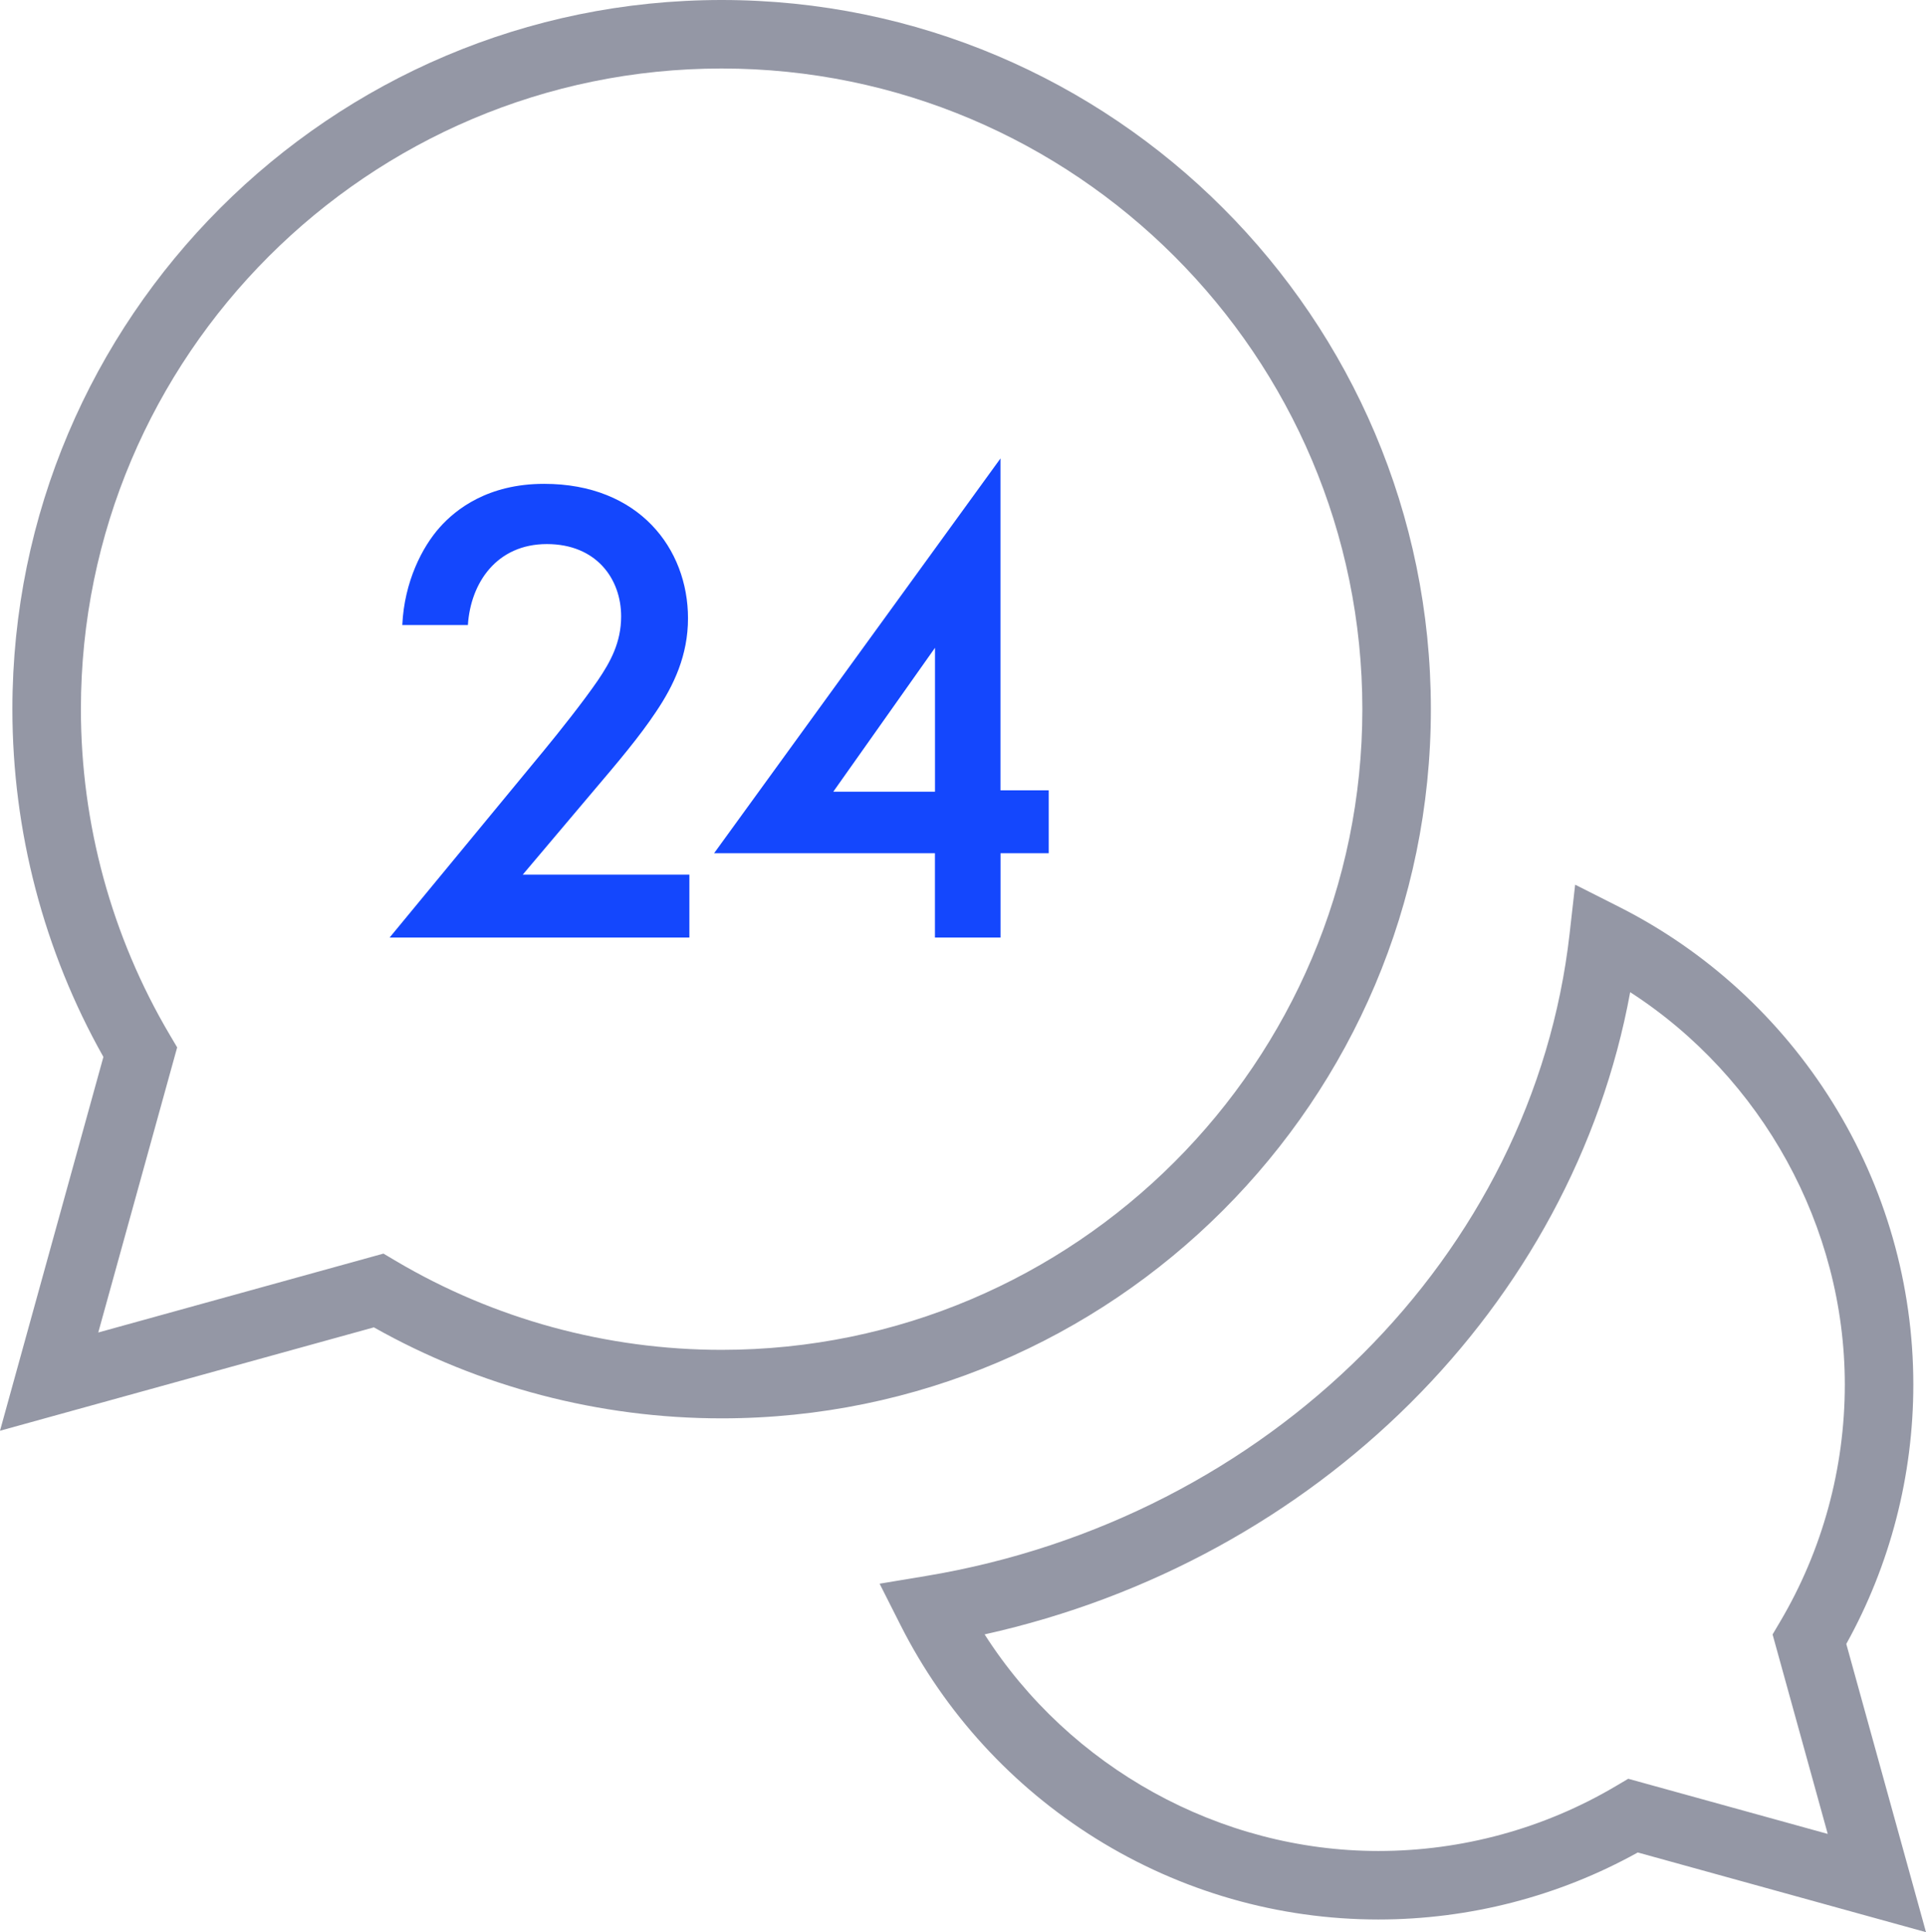
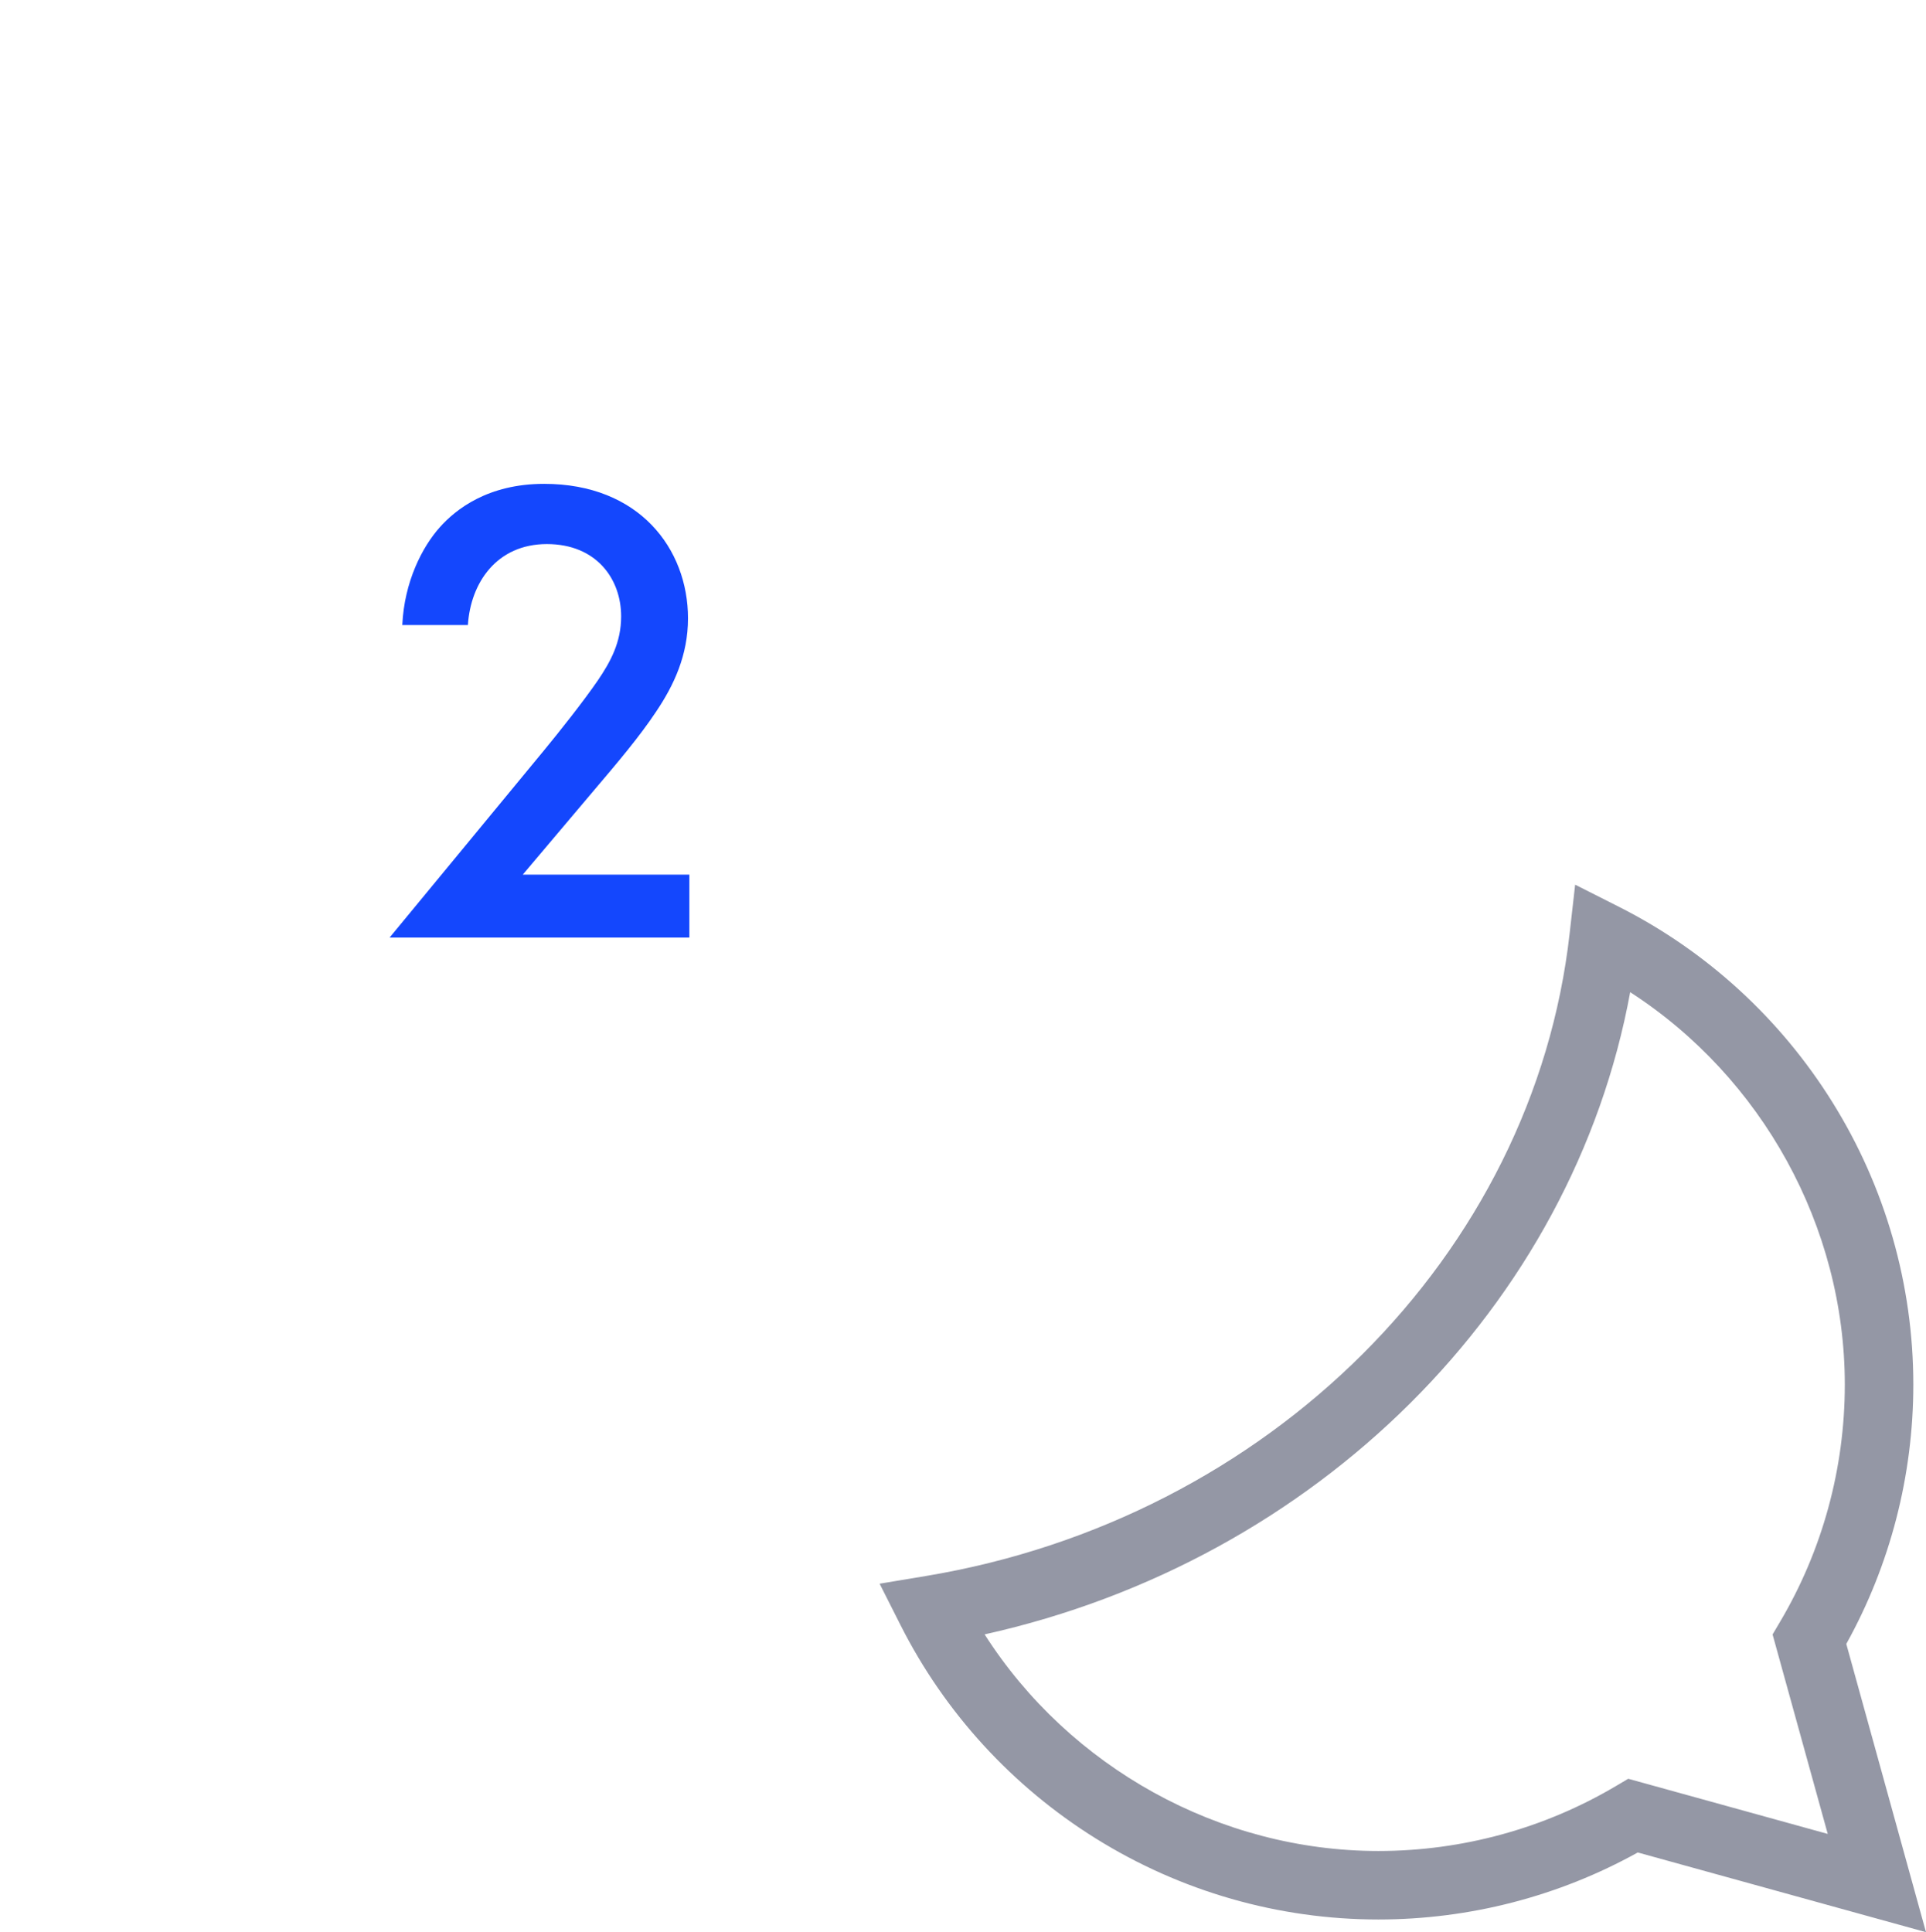
<svg xmlns="http://www.w3.org/2000/svg" version="1.1" id="Layer_1" x="0px" y="0px" width="337.33" height="338.44" viewBox="0 0 337.33 338.44" style="enable-background:new 0 0 337.33 338.44;" xml:space="preserve">
  <style type="text/css">
	.st0{fill:#9497A5;}
	.st1{fill:#1447FD;}
  </style>
  <path class="st0" d="M337.33,338.44l-50.48-13.96c-13.85,7.69-29.5,11.74-45.43,11.74c-17.49,0-34.59-4.9-49.48-14.18  c-14.64-9.12-26.46-22.04-34.2-37.35l-3.68-7.29l8.06-1.34c60.07-9.97,106.45-56.24,112.79-112.52l0.97-8.58l7.7,3.89  c15.31,7.74,28.23,19.56,37.35,34.2c9.28,14.88,14.18,31.99,14.18,49.47c0,15.93-4.05,31.58-11.74,45.43L337.33,338.44z   M172.45,286.28c14.87,23.28,41.13,37.94,68.97,37.94c14.65,0,29.02-3.93,41.56-11.35l2.2-1.3l34.94,9.66l-9.66-34.94l1.3-2.2  c7.43-12.54,11.35-26.91,11.35-41.56c0-27.69-14.51-53.83-37.59-68.74C275.43,228.69,230.59,273.37,172.45,286.28z" />
-   <path class="st0" d="M0,250.61l18.11-65.48C7.68,166.61,2.17,145.6,2.17,124.22C2.17,55.72,57.9,0,126.39,0  c68.49,0,124.22,55.72,124.22,124.22c0,68.5-55.72,124.22-124.22,124.22c-21.38,0-42.39-5.5-60.91-15.94L0,250.61z M67.16,219.58  l2.19,1.3c17.21,10.18,36.94,15.56,57.04,15.56c61.88,0,112.22-50.34,112.22-112.22C238.61,62.34,188.27,12,126.39,12  S14.17,62.34,14.17,124.22c0,20.1,5.38,39.82,15.56,57.04l1.3,2.2L17.21,233.4L67.16,219.58z" />
  <g>
    <path class="st1" d="M120.74,164.22H68.24l27.07-32.82c2.7-3.28,6.8-8.44,9.38-12.19c2.23-3.28,4.1-6.68,4.1-11.25   c0-6.56-4.34-12.66-13.01-12.66c-8.79,0-13.36,6.8-13.83,14.18H70.46c0.35-7.62,3.52-13.71,6.56-17.11   c2.81-3.16,8.44-7.62,18.28-7.62c16.64,0,25.2,11.37,25.2,23.56c0,6.45-2.46,11.72-5.63,16.41c-2.81,4.22-6.45,8.56-11.13,14.06   L91.56,153.2h29.18V164.22z" />
-     <path class="st1" d="M175.24,138.43h8.44v11.02h-8.44v14.77h-11.49v-14.77h-38.68l50.16-69.15V138.43z M163.76,138.67v-25.2   l-17.81,25.2H163.76z" />
  </g>
</svg>